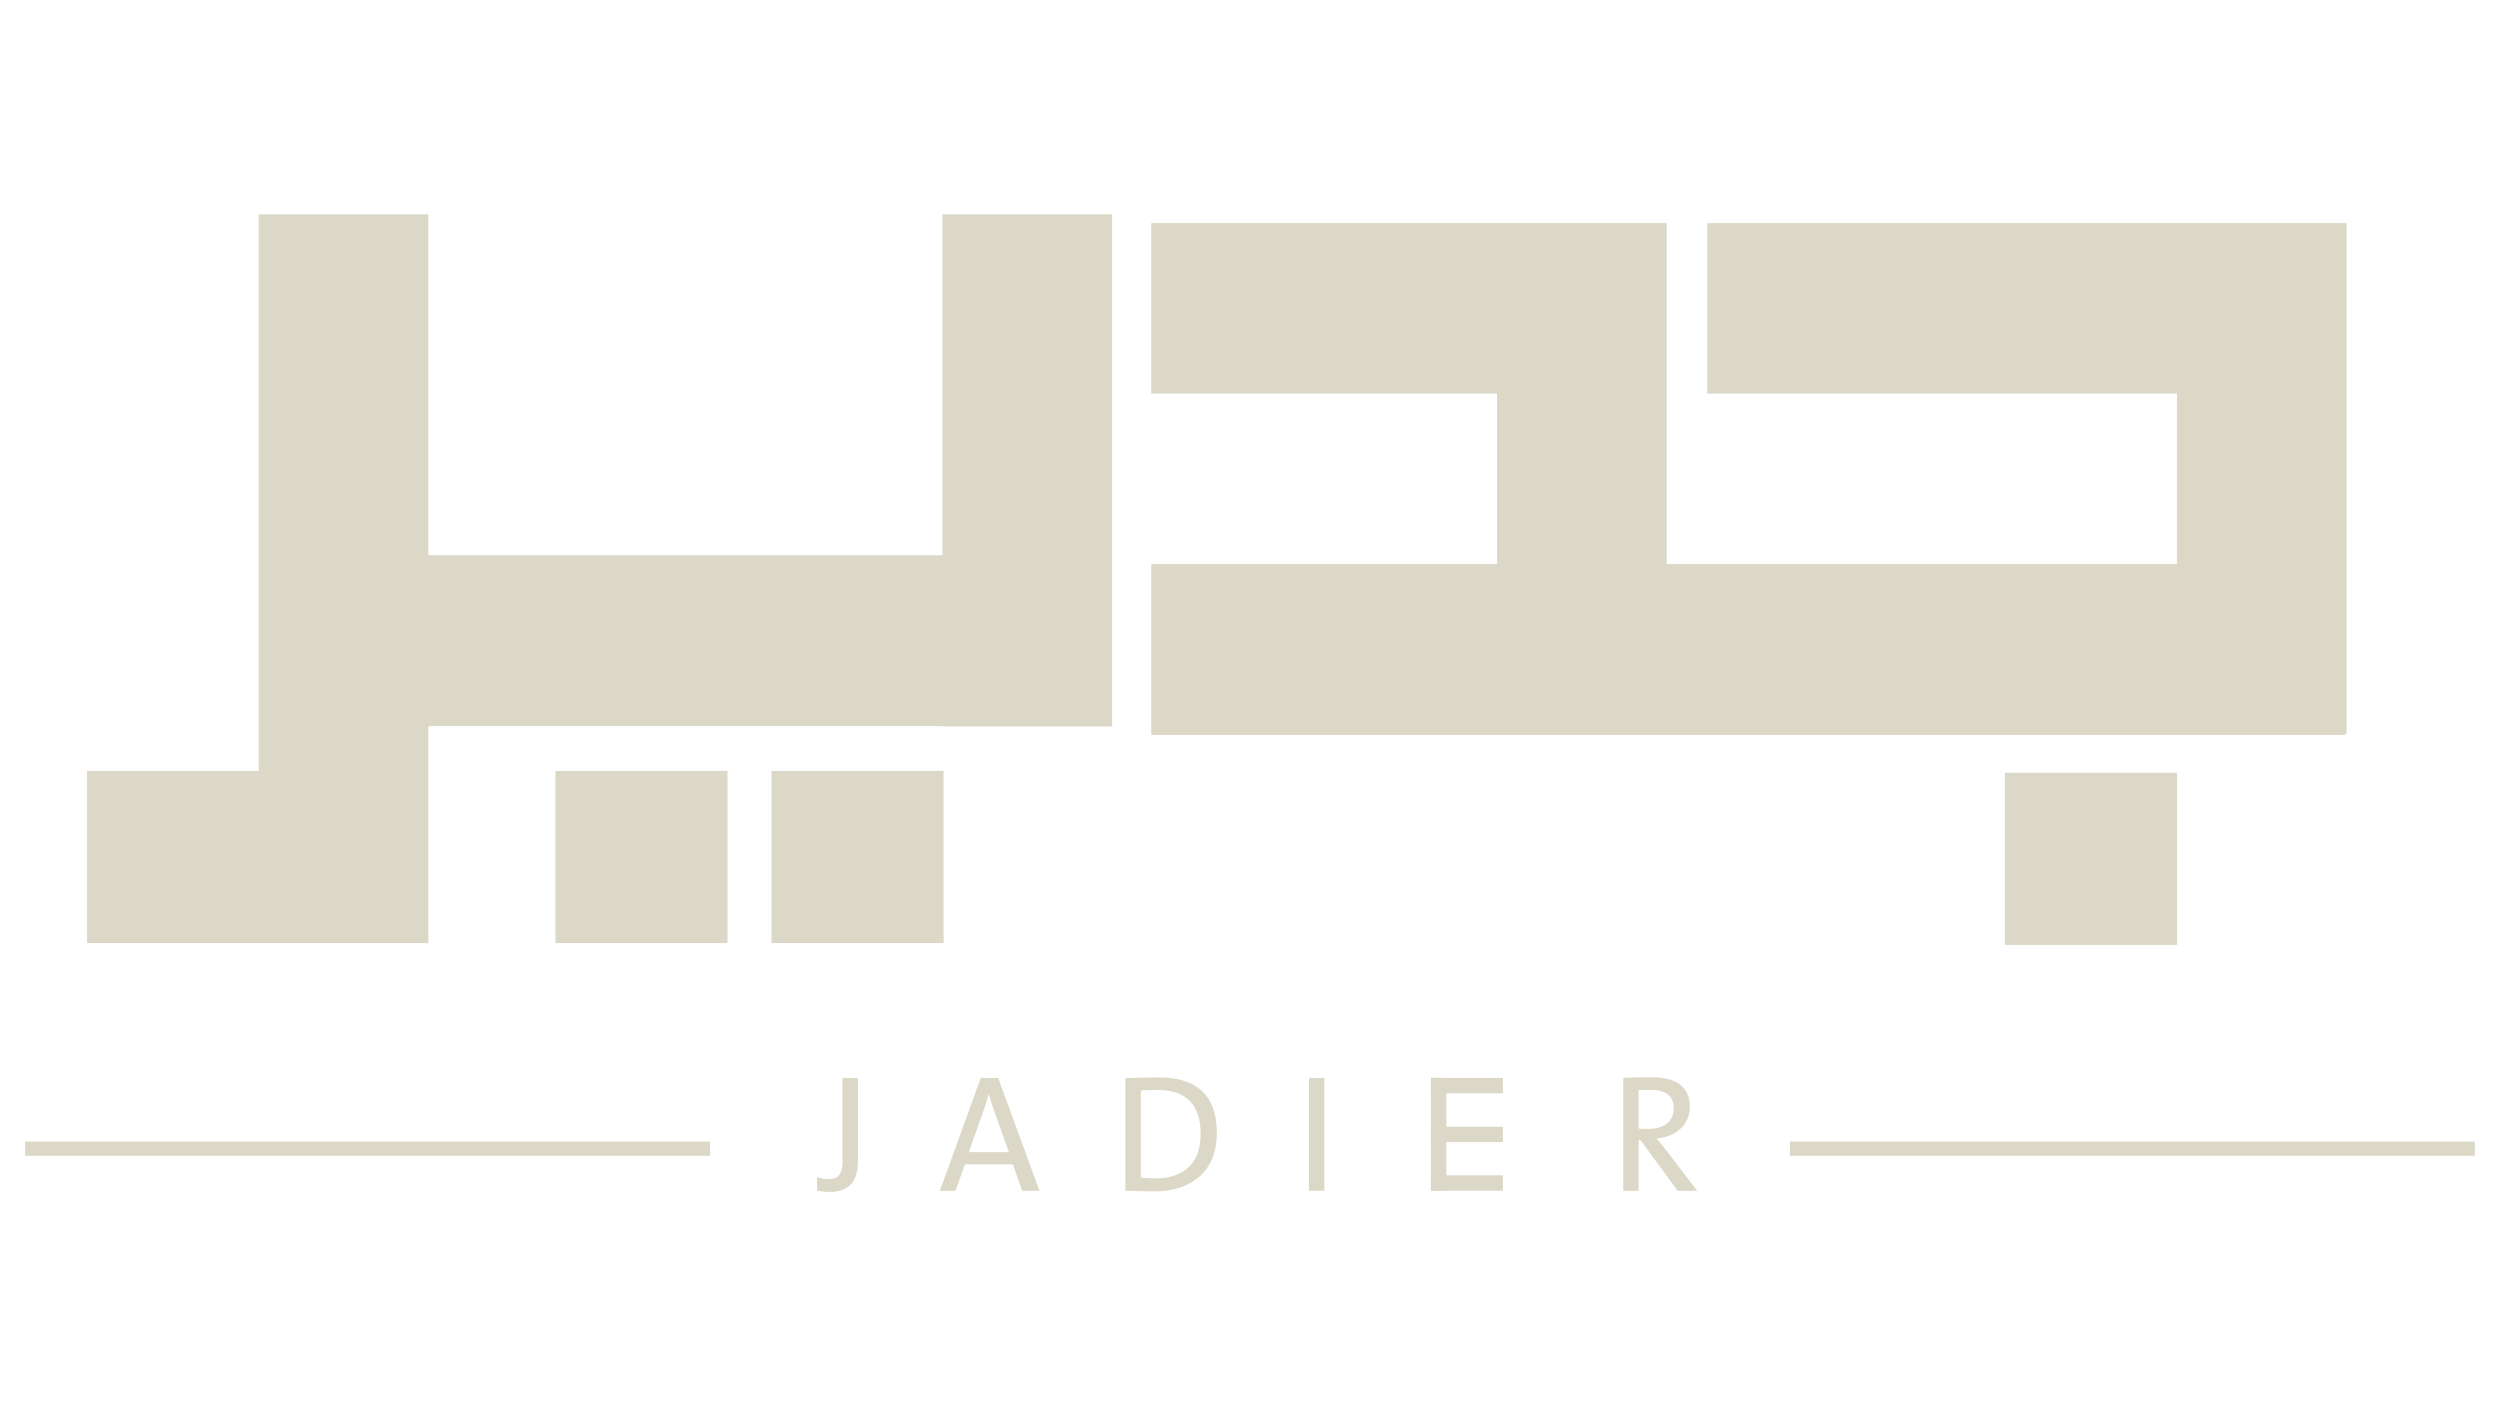
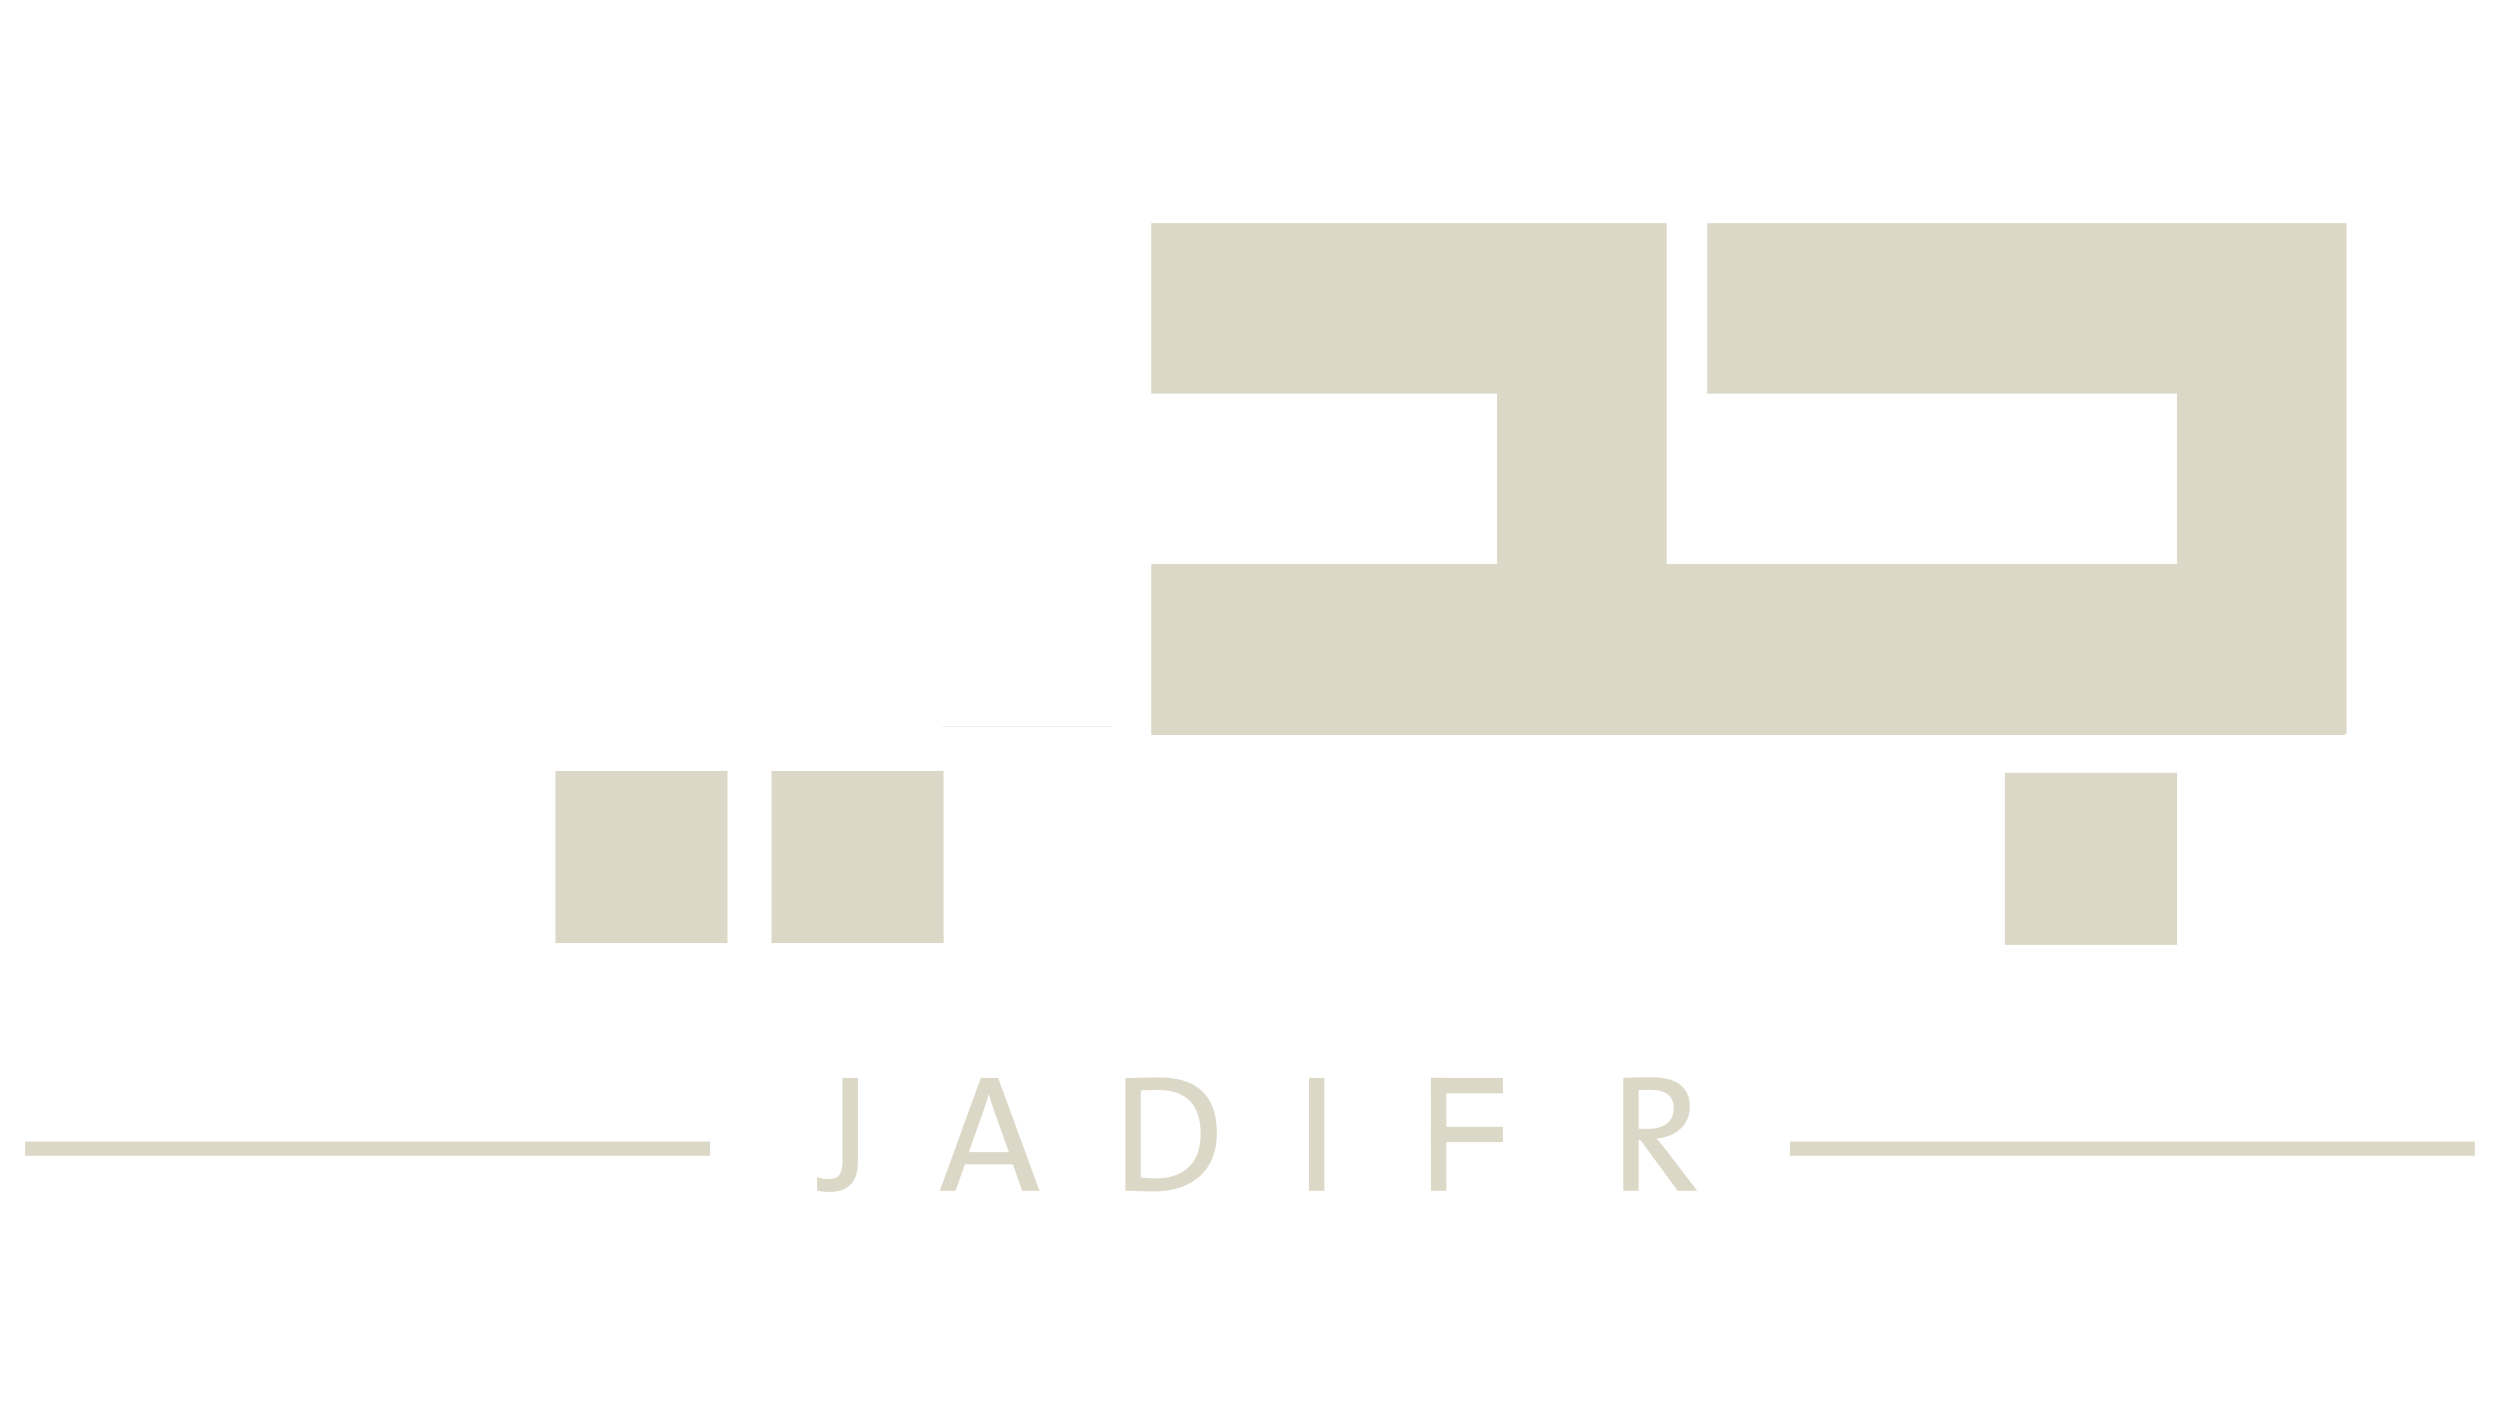
<svg xmlns="http://www.w3.org/2000/svg" version="1.1" viewBox="0 0 1920 1080">
  <g>
    <g id="Layer_1">
      <g display="none">
        <g>
          <g>
            <polygon points="1795.414 178.021 1795.414 572.758 1794.166 572.758 1794.166 573.694 871.346 573.694 871.346 441.595 1138.681 441.595 1138.681 309.808 871.346 309.808 871.346 178.021 1269.844 178.021 1269.844 441.595 1664.251 441.595 1664.251 309.808 1301.181 309.808 1301.181 178.021 1795.414 178.021" fill="#4c4e43" />
-             <rect x="1531.308" y="602.928" width="133.035" height="133.053" fill="#4c4e43" />
          </g>
          <polygon points="841.095 171.205 841.095 566.878 312.516 566.878 312.516 734.571 48.685 734.571 48.685 601.536 181.353 601.536 181.353 171.205 312.516 171.205 312.516 434.779 709.932 434.779 709.932 171.205 841.095 171.205" fill="#4c4e43" />
          <rect x="709.93" y="566.878" width="131.163" height=".312" fill="#4c4e43" />
-           <rect x="577.75" y="601.535" width="133.053" height="133.035" fill="#4c4e43" />
          <rect x="410.715" y="601.535" width="133.053" height="133.035" fill="#4c4e43" />
          <g>
            <path d="M642.447,908.795c-3.748,0-6.98-.387-9.694-1.034v-10.34c2.327.774,5.688,1.421,8.919,1.421,6.851,0,10.728-2.843,10.728-14.477v-63.722h11.892v64.498c0,14.477-5.946,23.654-21.844,23.654Z" fill="#4c4e43" />
            <path d="M786.146,905.291l-7.238-20.422h-37.096l-7.238,20.422h-12.15l31.667-87.247h13.442l31.926,87.247h-13.313ZM764.173,842.732c-1.552-4.266-2.714-8.143-3.749-11.892h-.258c-1.034,3.748-2.198,7.626-3.619,11.634l-11.763,32.96h31.022l-11.633-32.702Z" fill="#4c4e43" />
            <path d="M890.588,903.211c-8.789,0-15.64-.518-22.102-.518v-87.118c6.722-.129,16.545-.516,26.11-.516,27.918,0,44.593,13.054,44.593,43.04,0,29.859-20.035,45.112-48.6,45.112ZM893.432,824.752c-4.524,0-9.823.258-13.054.389v67.212c3.231.516,8.013.776,11.504.776,20.422,0,34.769-10.6,34.769-34.254,0-22.231-10.599-34.123-33.218-34.123Z" fill="#4c4e43" />
            <path d="M1005.201,902.693v-87.247h11.892v87.247h-11.892Z" fill="#4c4e43" />
            <path d="M1096.422,903.677v-87.247h11.892v87.247h-11.892Z" fill="#4c4e43" />
            <path d="M1096.422,816.423h51.675v11.892h-51.675v-11.892Z" fill="#4c4e43" />
            <path d="M1096.422,854.58h51.675v11.892h-51.675v-11.892Z" fill="#4c4e43" />
            <path d="M1096.422,891.998h51.675v11.892h-51.675v-11.892Z" fill="#4c4e43" />
            <path d="M1280.727,902.693l-28.565-39.034h-1.551v39.034h-11.892v-87.247c5.946-.387,12.279-.516,21.844-.516,17.191,0,29.6,6.074,29.6,22.747,0,14.864-11.763,23.525-25.593,24.559,2.585,3.101,5.3,6.463,7.496,9.306l23.783,31.151h-15.123ZM1258.496,824.623c-2.973,0-5.558.129-7.884.258v29.73c1.293.129,3.877.258,7.367.258,12.537,0,19.776-6.334,19.776-15.64,0-10.469-6.592-14.606-19.259-14.606Z" fill="#4c4e43" />
          </g>
          <rect x="1349.217" y="864.662" width="529.449" height="11.008" fill="#4c4e43" />
          <rect x="41.333" y="867.261" width="529.449" height="11.008" fill="#4c4e43" />
        </g>
      </g>
      <g>
        <g>
          <polygon points="1802.174 171.356 1802.174 563.508 1800.935 563.508 1800.935 564.438 884.158 564.438 884.158 433.204 1149.742 433.204 1149.742 302.28 884.158 302.28 884.158 171.356 1280.047 171.356 1280.047 433.204 1671.87 433.204 1671.87 302.28 1311.178 302.28 1311.178 171.356 1802.174 171.356" fill="#dcd8c7" />
          <rect x="1539.798" y="593.481" width="132.163" height="132.182" fill="#dcd8c7" />
        </g>
-         <polygon points="854.106 164.586 854.106 557.667 328.989 557.667 328.989 724.261 66.886 724.261 66.886 592.098 198.684 592.098 198.684 164.586 328.989 164.586 328.989 426.433 723.802 426.433 723.802 164.586 854.106 164.586" fill="#dcd8c7" />
        <rect x="723.8" y="557.666" width="130.304" height=".31" fill="#dcd8c7" />
        <rect x="592.485" y="592.097" width="132.182" height="132.163" fill="#dcd8c7" />
        <rect x="426.545" y="592.097" width="132.182" height="132.163" fill="#dcd8c7" />
        <g>
          <path d="M637.162,915.414c-3.724,0-6.934-.384-9.631-1.027v-10.272c2.311.769,5.651,1.412,8.861,1.412,6.806,0,10.658-2.825,10.658-14.382v-63.305h11.814v64.075c0,14.382-5.907,23.499-21.701,23.499Z" fill="#dcd8c7" />
          <path d="M785.082,914.516l-7.19-20.288h-36.853l-7.191,20.288h-12.07l31.46-86.676h13.354l31.716,86.676h-13.226ZM763.254,852.366c-1.541-4.238-2.697-8.09-3.725-11.814h-.256c-1.027,3.724-2.183,7.576-3.596,11.557l-11.686,32.744h30.818l-11.556-32.488Z" fill="#dcd8c7" />
          <path d="M886.259,915.03c-8.732,0-15.537-.514-21.958-.514v-86.548c6.678-.128,16.436-.513,25.939-.513,27.736,0,44.301,12.969,44.301,42.758,0,29.663-19.904,44.816-48.282,44.816ZM889.084,837.085c-4.494,0-9.759.256-12.969.386v66.772c3.21.513,7.961.771,11.428.771,20.288,0,34.541-10.53,34.541-34.029,0-22.086-10.529-33.9-33.001-33.9Z" fill="#dcd8c7" />
          <path d="M1005.284,914.516v-86.676h11.814v86.676h-11.814Z" fill="#dcd8c7" />
          <path d="M1098.976,914.516v-86.676h11.814v86.676h-11.814Z" fill="#dcd8c7" />
          <path d="M1098.976,827.836l55.26-0.0 0,11.814-55.26 0-0-11.814Z" fill="#dcd8c7" />
          <path d="M1098.976,865.36l55.26-0.0 0,11.814-55.26 0-0-11.814Z" fill="#dcd8c7" />
-           <path d="M1098.976,902.645l55.26-0.0 0,11.814-55.26 0-0-11.814Z" fill="#dcd8c7" />
          <path d="M1288.397,914.516l-28.378-38.778h-1.541v38.778h-11.814v-86.676c5.907-.384,12.199-.513,21.701-.513,17.079,0,29.406,6.034,29.406,22.599,0,14.767-11.686,23.371-25.425,24.398,2.568,3.081,5.265,6.42,7.447,9.245l23.627,30.947h-15.024ZM1266.312,836.957c-2.954,0-5.521.128-7.833.256v29.535c1.284.128,3.852.256,7.319.256,12.455,0,19.646-6.292,19.646-15.537,0-10.4-6.549-14.51-19.133-14.51Z" fill="#dcd8c7" />
        </g>
        <rect x="1374.685" y="876.734" width="525.982" height="10.936" fill="#dcd8c7" />
        <rect x="19.333" y="876.734" width="525.982" height="10.936" fill="#dcd8c7" />
      </g>
    </g>
  </g>
</svg>